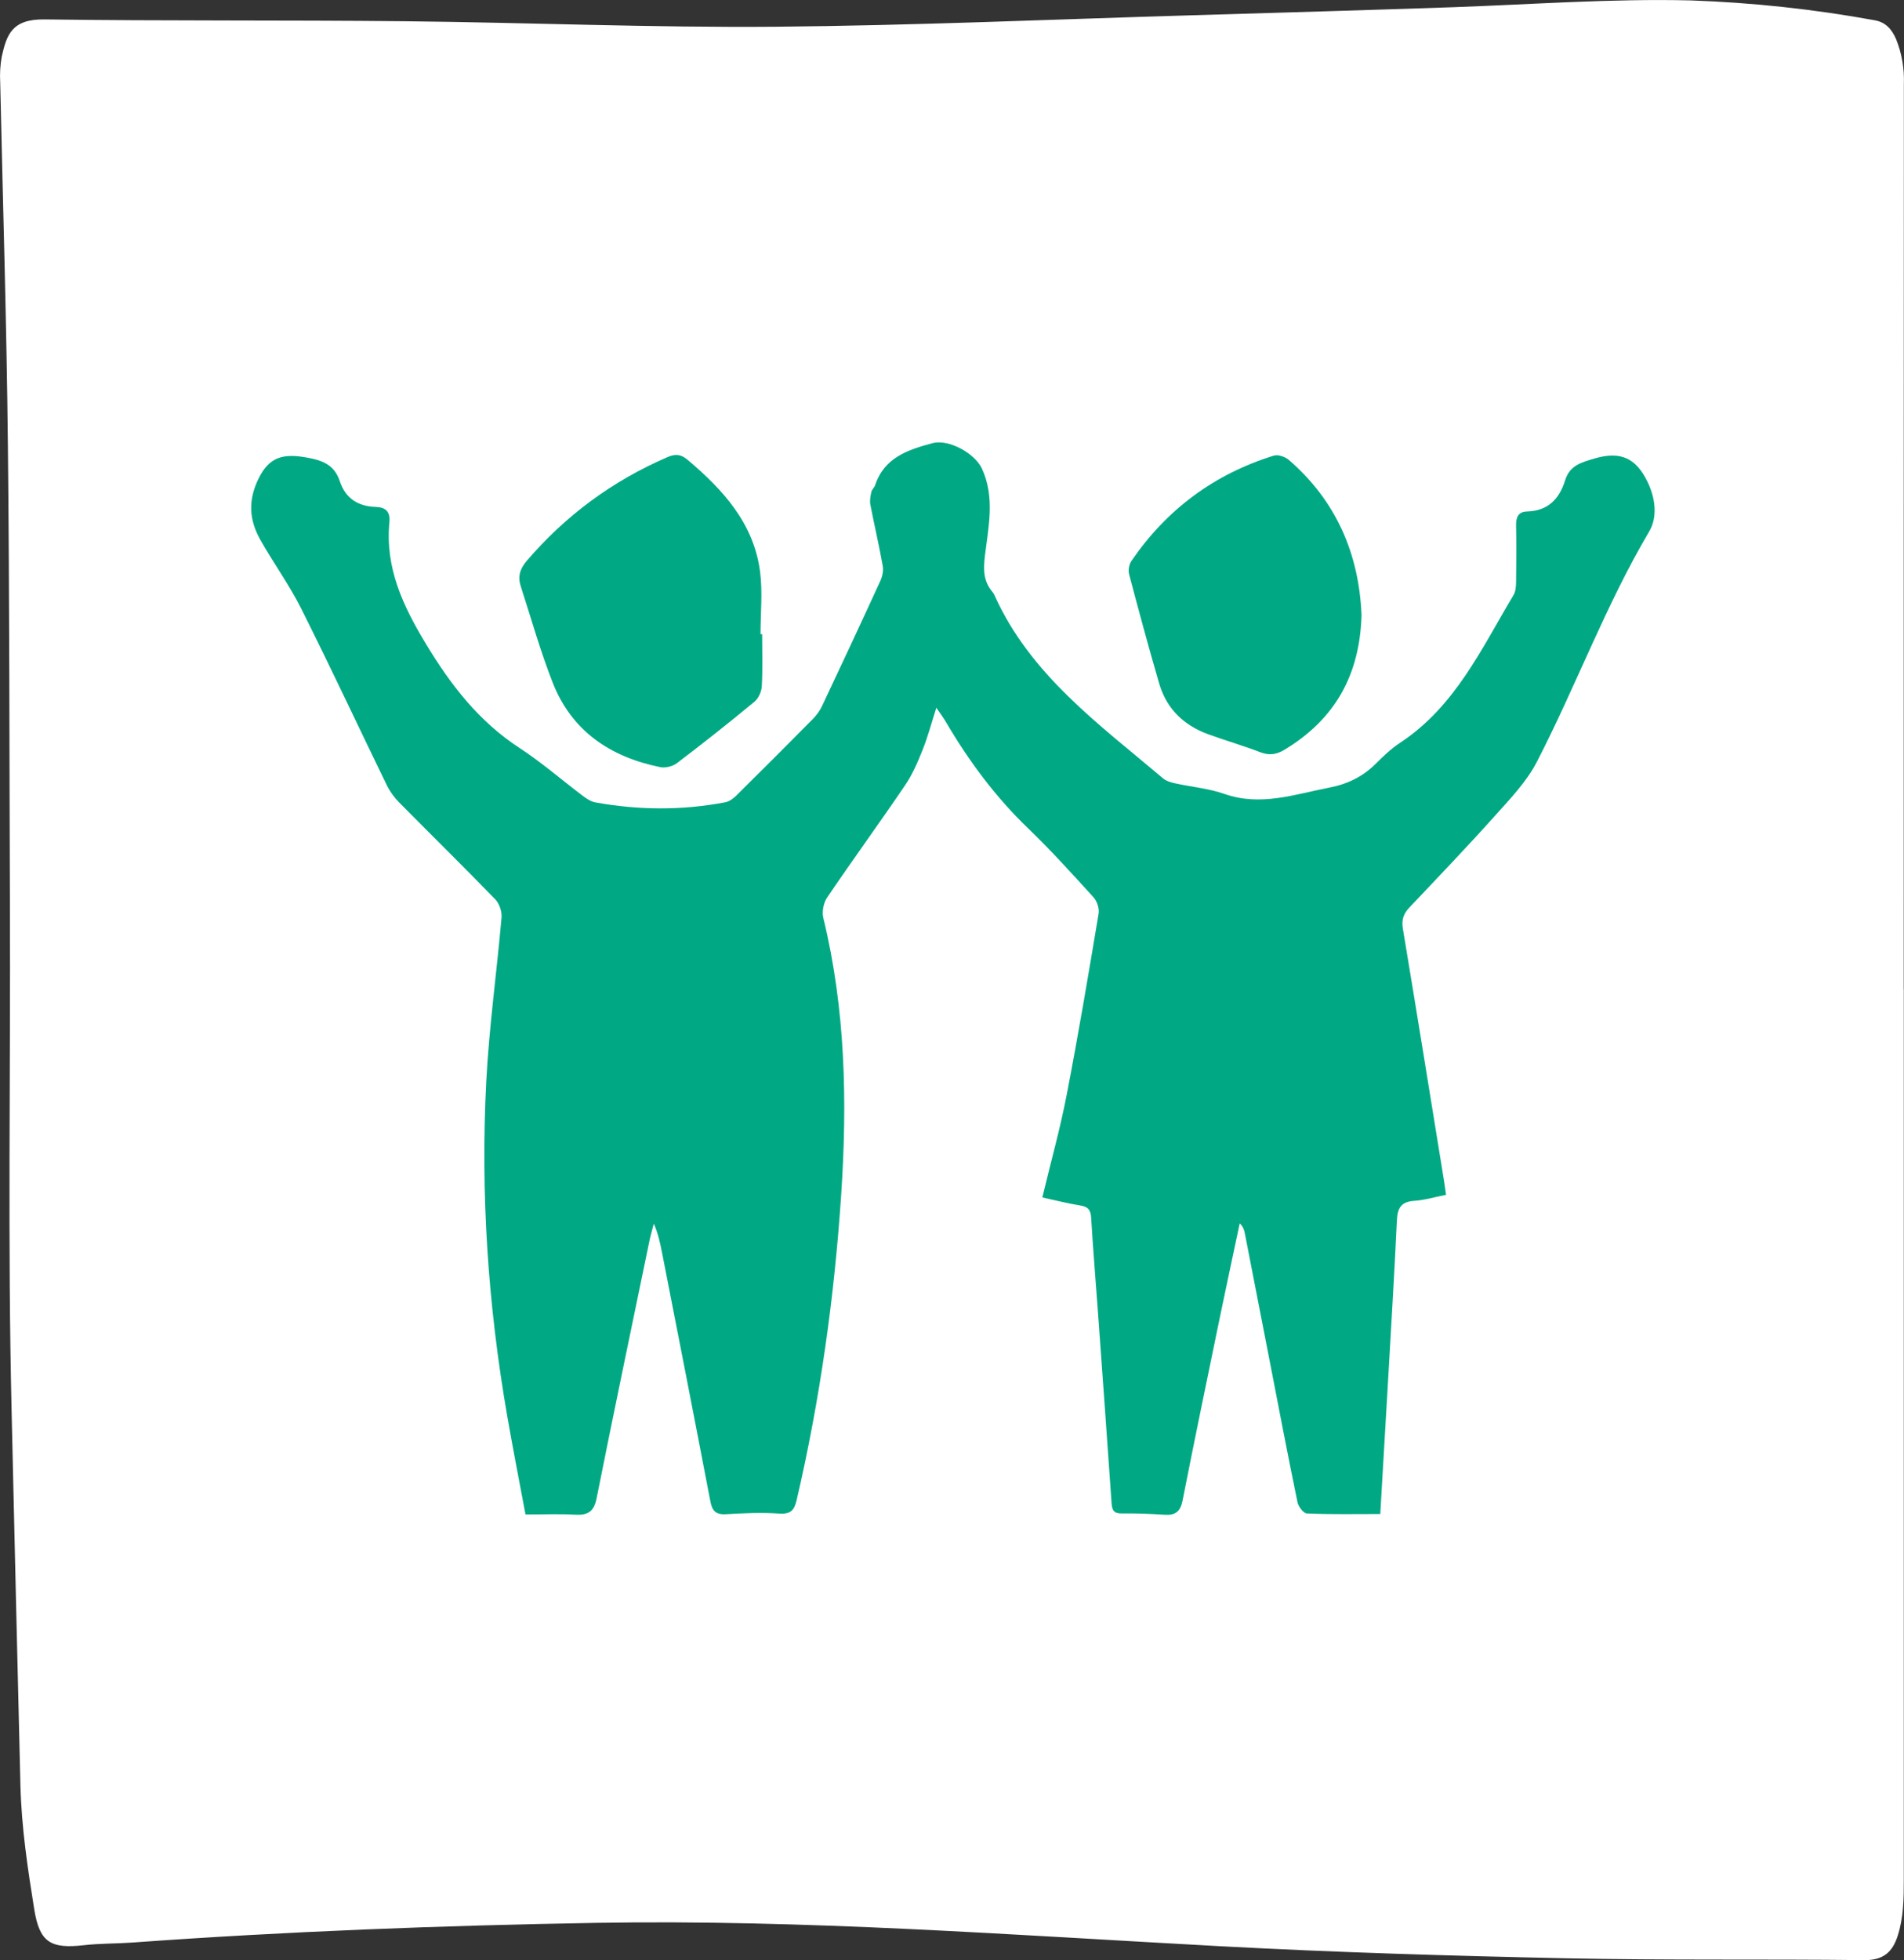
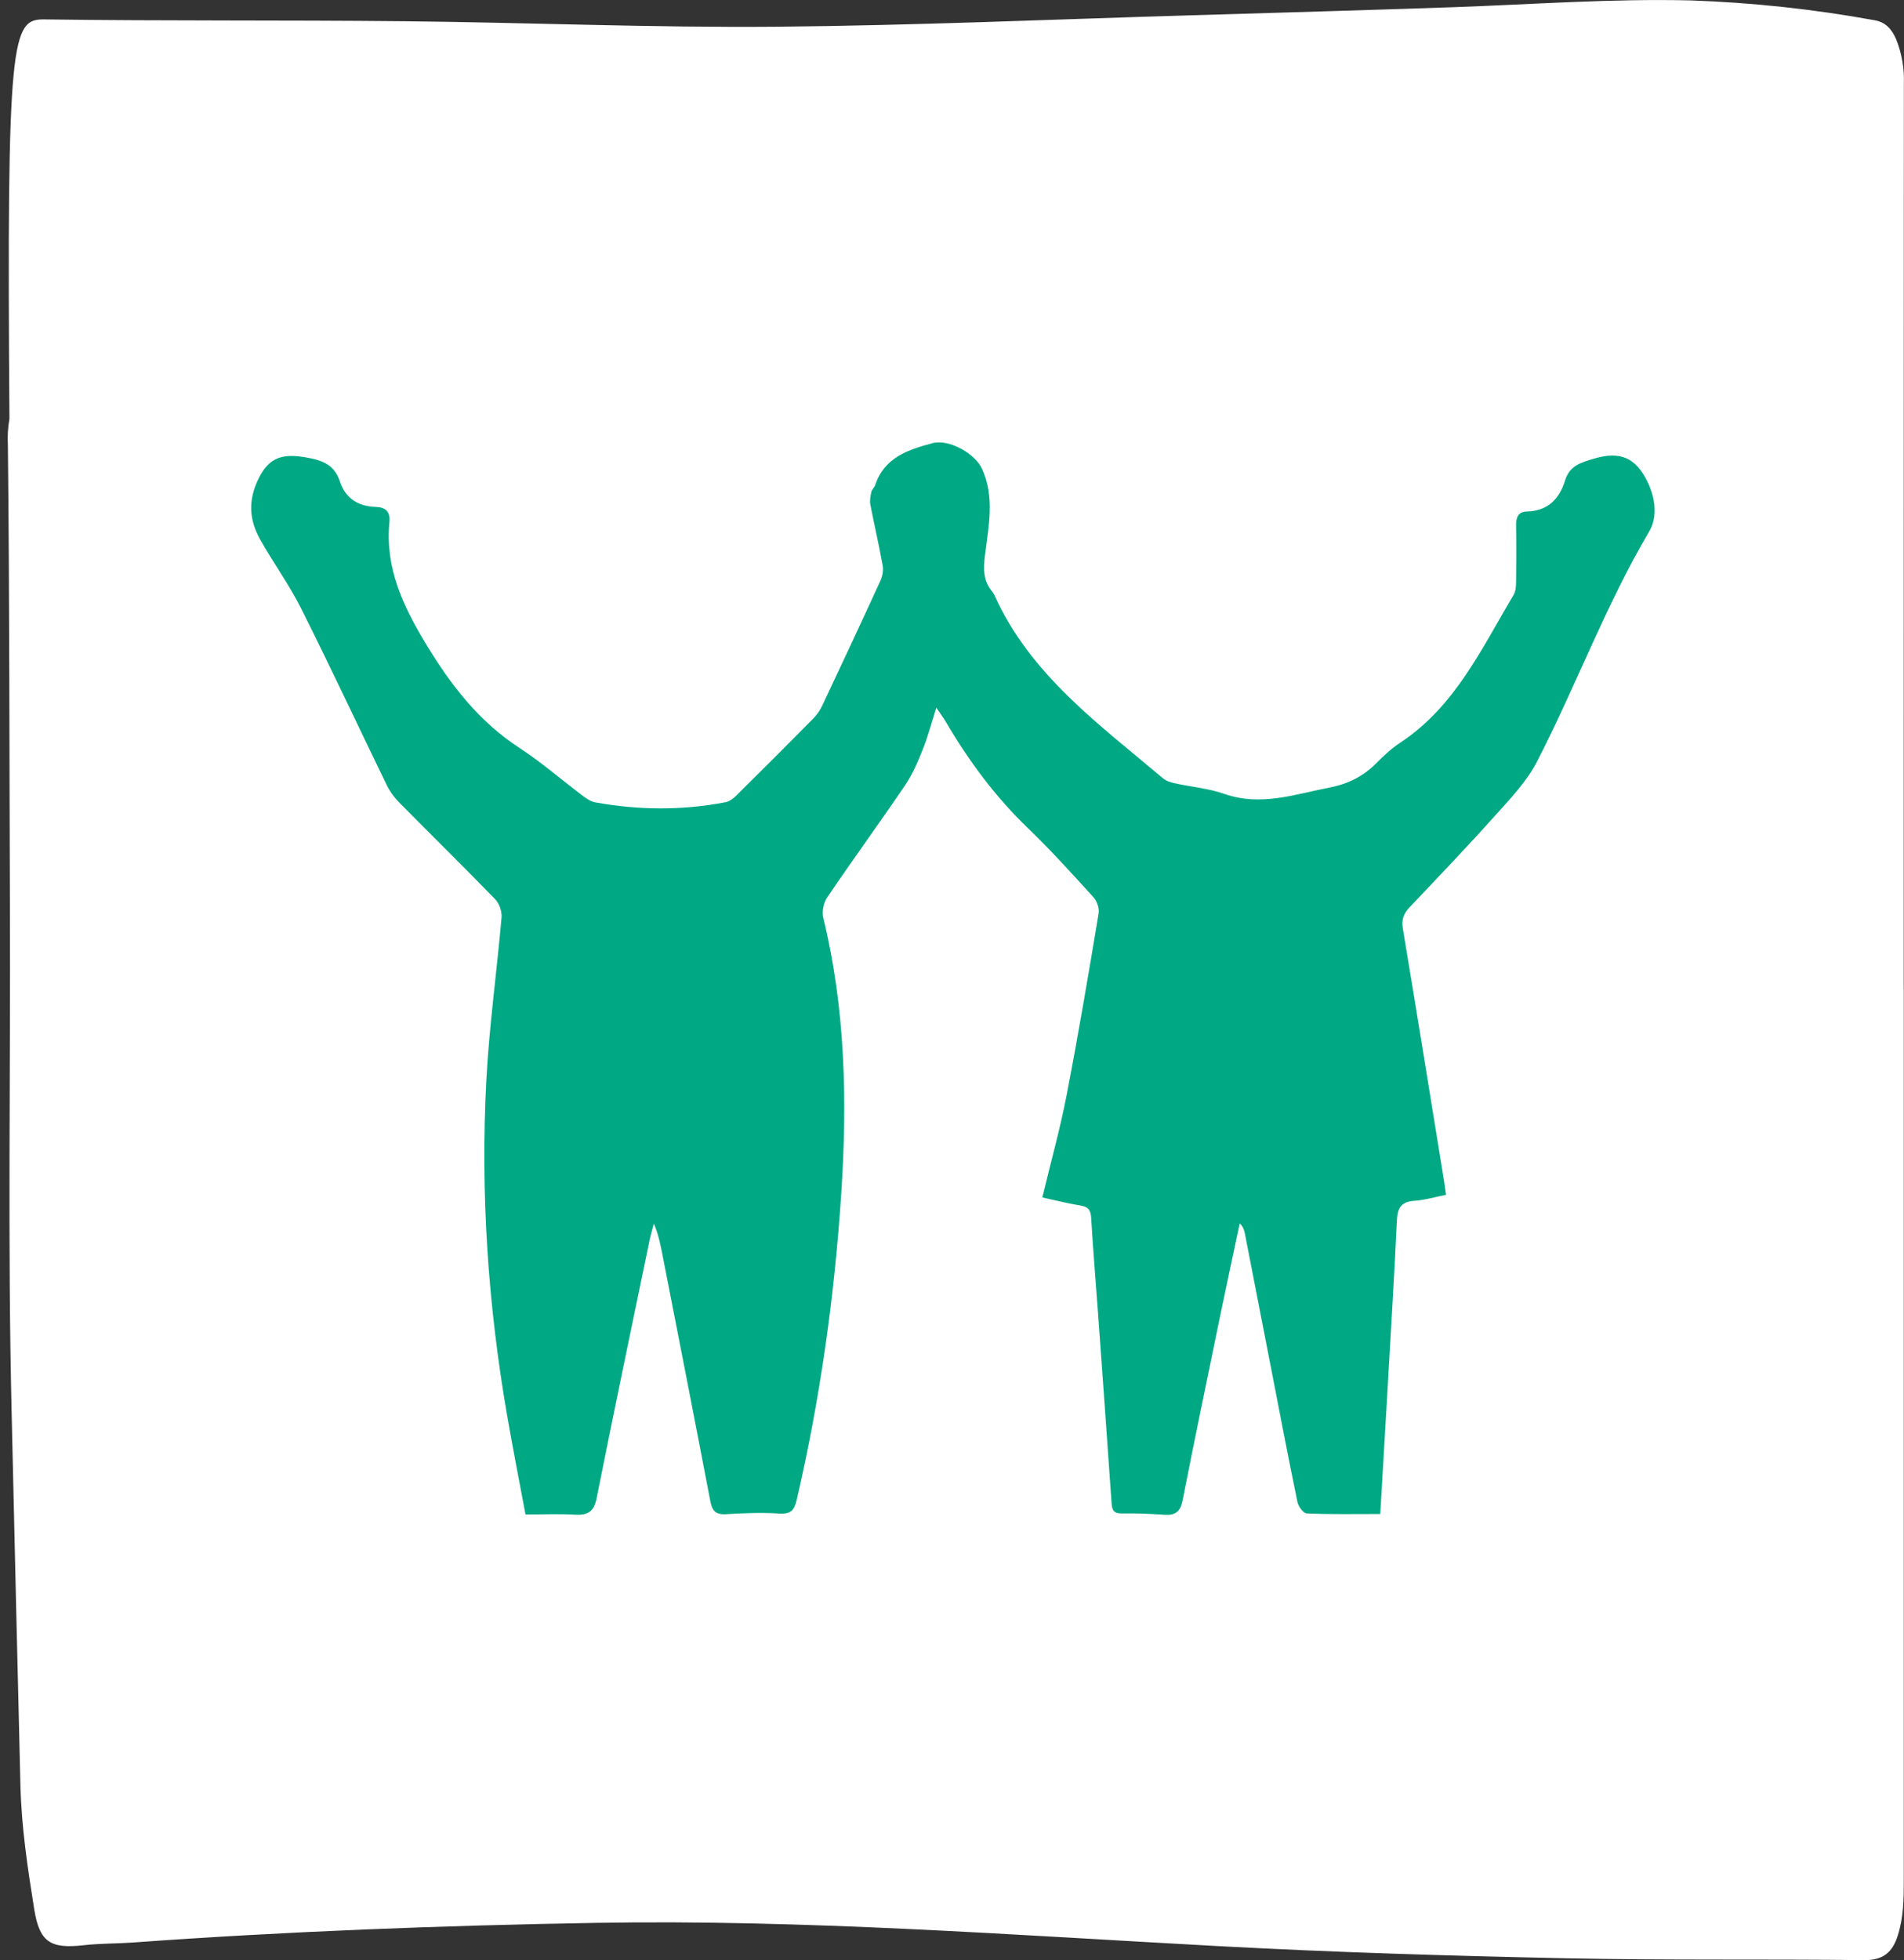
<svg xmlns="http://www.w3.org/2000/svg" id="Calque_2" data-name="Calque 2" viewBox="0 0 280.55 288.77">
  <rect x="0" y="0" width="280.55" height="288.77" fill="#333333" stroke="none" />
  <defs>
    <style>      .cls-1 {        fill: #fff;      }      .cls-2 {        fill: #00a984;      }    </style>
  </defs>
  <g id="Calque_1-2" data-name="Calque 1">
    <g id="Calque_2-2" data-name="Calque 2">
      <g id="Calque_1-2" data-name="Calque 1-2">
-         <path class="cls-1" d="M280.52,145.71v131.22c0,2.77-.03,5.54-.89,8.22-.77,2.45-2.16,3.65-4.97,3.61-14.65-.17-29.3.04-43.94-.27-16.99-.36-33.99-.87-50.96-1.78-30.6-1.65-61.15-3.96-91.84-3.44-22.84.39-45.64,1.25-68.41,2.9-2.38.17-4.75.12-7.13.39-4.91.56-6.54-.4-7.33-5.25-.97-6.04-1.88-12.07-2.04-18.24-.45-18.39-.88-36.76-1.3-55.12-.59-24.83-.15-49.66-.25-74.49-.09-22.64-.05-45.28-.3-67.92C.98,47.72.42,29.93.03,12.14c-.07-1.28,0-2.56.23-3.82C.98,5.17,1.71,2.79,6.56,2.86c17.71.24,35.43.09,53.14.27,18.19.19,36.38.96,54.57.81,20.46-.18,40.91-1.09,61.36-1.69,12.85-.38,25.68-.75,38.52-1.19,11.65-.41,23.3-1.28,34.97-1,9.09.32,18.14,1.29,27.08,2.92,1.68.29,2.55,1.35,3.18,2.77.85,2.11,1.24,4.38,1.15,6.65-.02,44.44-.02,88.88-.02,133.31Z" />
+         <path class="cls-1" d="M280.52,145.71v131.22c0,2.77-.03,5.54-.89,8.22-.77,2.45-2.16,3.65-4.97,3.61-14.65-.17-29.3.04-43.94-.27-16.99-.36-33.99-.87-50.96-1.78-30.6-1.65-61.15-3.96-91.84-3.44-22.84.39-45.64,1.25-68.41,2.9-2.38.17-4.75.12-7.13.39-4.91.56-6.54-.4-7.33-5.25-.97-6.04-1.88-12.07-2.04-18.24-.45-18.39-.88-36.76-1.3-55.12-.59-24.83-.15-49.66-.25-74.49-.09-22.64-.05-45.28-.3-67.92c-.07-1.28,0-2.56.23-3.82C.98,5.17,1.71,2.79,6.56,2.86c17.71.24,35.43.09,53.14.27,18.19.19,36.38.96,54.57.81,20.46-.18,40.91-1.09,61.36-1.69,12.85-.38,25.68-.75,38.52-1.19,11.65-.41,23.3-1.28,34.97-1,9.09.32,18.14,1.29,27.08,2.92,1.68.29,2.55,1.35,3.18,2.77.85,2.11,1.24,4.38,1.15,6.65-.02,44.44-.02,88.88-.02,133.31Z" />
      </g>
    </g>
    <g>
      <path class="cls-2" d="M153.59,176.39c1.23-5.14,2.61-10.07,3.58-15.08,1.72-8.89,3.22-17.82,4.71-26.75.12-.74-.24-1.81-.76-2.38-3.14-3.45-6.27-6.92-9.63-10.15-4.83-4.64-8.75-9.94-12.12-15.68-.36-.61-.79-1.18-1.4-2.09-.73,2.28-1.25,4.28-2.02,6.19-.72,1.81-1.5,3.64-2.59,5.24-3.76,5.54-7.71,10.96-11.47,16.51-.54.79-.8,2.09-.58,3.01,3.27,13.43,3.55,27.05,2.64,40.74-1.01,15.16-3.11,30.17-6.55,44.98-.35,1.52-.85,2.16-2.57,2.05-2.61-.18-5.25-.06-7.88.09-1.52.09-2.03-.54-2.29-1.94-2.33-12.19-4.72-24.36-7.1-36.54-.28-1.41-.57-2.83-1.22-4.32-.21.82-.46,1.63-.63,2.45-2.62,12.66-5.27,25.32-7.8,38-.4,1.99-1.31,2.53-3.19,2.42-2.35-.14-4.71-.03-7.29-.03-.94-5.02-1.87-9.78-2.7-14.55-2.83-16.31-3.94-32.75-3.08-49.27.42-8.06,1.55-16.08,2.25-24.12.08-.88-.33-2.07-.94-2.7-4.67-4.81-9.45-9.5-14.16-14.27-.72-.73-1.36-1.61-1.81-2.53-4.22-8.68-8.3-17.43-12.63-26.05-1.76-3.51-4.11-6.72-6.03-10.15-1.6-2.86-1.81-5.7-.27-8.89,1.59-3.3,3.67-3.78,7.01-3.2,2.46.42,4.2,1.09,5,3.51.85,2.56,2.71,3.71,5.31,3.79,1.46.05,2.14.71,2,2.22-.65,6.74,1.97,12.32,5.4,17.99,3.67,6.07,7.79,11.39,13.77,15.3,3.24,2.11,6.18,4.68,9.27,7.01.56.42,1.21.88,1.87,1,6.39,1.16,12.79,1.21,19.18-.01.58-.11,1.18-.55,1.62-.99,3.79-3.74,7.55-7.5,11.29-11.29.54-.55,1.02-1.21,1.35-1.91,2.89-6.12,5.75-12.24,8.57-18.39.31-.67.5-1.53.37-2.24-.54-3.03-1.25-6.03-1.83-9.05-.11-.59.02-1.24.15-1.84.08-.37.45-.66.57-1.03,1.35-4.06,4.85-5.2,8.42-6.16,2.45-.66,6.31,1.54,7.32,3.77,1.92,4.22.95,8.52.43,12.77-.24,2.01-.26,3.76,1.09,5.35.13.15.23.32.31.5,5.28,11.74,15.42,19.01,24.81,26.96.47.4,1.15.62,1.77.75,2.43.54,4.98.75,7.31,1.57,5.34,1.87,10.32.06,15.44-.93,2.69-.52,4.93-1.6,6.85-3.52,1.11-1.11,2.28-2.22,3.58-3.08,8.11-5.33,12-13.87,16.73-21.78.31-.52.36-1.25.37-1.89.04-2.76.07-5.52,0-8.28-.03-1.25.29-2.1,1.64-2.13,3.06-.09,4.74-1.85,5.58-4.58.68-2.19,2.32-2.63,4.35-3.23,3.79-1.11,6.07-.1,7.79,3.42,1.23,2.53,1.47,5.28.26,7.33-6.44,10.89-10.79,22.78-16.57,33.97-1.47,2.84-3.8,5.29-5.97,7.71-4.16,4.65-8.48,9.16-12.77,13.69-.89.93-1.21,1.82-.99,3.15,2.07,12.43,4.07,24.87,6.09,37.31.09.57.17,1.15.27,1.9-1.6.31-3.12.78-4.66.88-1.91.12-2.49,1.01-2.58,2.84-.37,7.94-.86,15.87-1.31,23.8-.37,6.41-.75,12.83-1.14,19.5-3.76,0-7.3.07-10.82-.08-.5-.02-1.25-1.02-1.38-1.66-1.43-6.94-2.76-13.91-4.11-20.87-1.22-6.25-2.43-12.5-3.65-18.75-.09-.49-.25-.96-.75-1.46-.99,4.67-1.99,9.34-2.96,14.01-1.84,8.94-3.7,17.87-5.46,26.83-.32,1.62-1.06,2.2-2.65,2.09-2.1-.14-4.2-.22-6.3-.19-1.15.02-1.44-.45-1.51-1.5-.64-9.3-1.32-18.61-1.99-27.91-.34-4.72-.74-9.43-1.02-14.15-.07-1.12-.41-1.61-1.55-1.8-1.86-.3-3.7-.77-5.62-1.19Z" />
-       <path class="cls-2" d="M112.3,93.42c0,2.56.09,5.13-.05,7.68-.04.79-.49,1.79-1.09,2.28-3.74,3.1-7.55,6.11-11.42,9.05-.62.47-1.7.74-2.47.58-7.33-1.49-13.02-5.29-15.83-12.44-1.82-4.63-3.16-9.44-4.7-14.17-.46-1.41-.17-2.56.86-3.76,5.74-6.71,12.64-11.79,20.73-15.29,1.16-.5,1.97-.47,2.99.39,5.23,4.42,9.73,9.34,10.67,16.44.4,3.03.07,6.15.07,9.24.08,0,.16,0,.24,0Z" />
-       <path class="cls-2" d="M200.62,90.45c-.2,9-3.96,15.56-11.39,20.02-1.15.69-2.21.85-3.52.35-2.51-.97-5.1-1.71-7.63-2.63-3.62-1.31-6.18-3.74-7.27-7.47-1.56-5.35-3.02-10.74-4.44-16.13-.16-.6,0-1.47.36-1.98,5.2-7.58,12.19-12.77,20.97-15.49.62-.19,1.67.17,2.2.63,7.02,6.06,10.32,13.88,10.71,22.7Z" />
    </g>
  </g>
</svg>